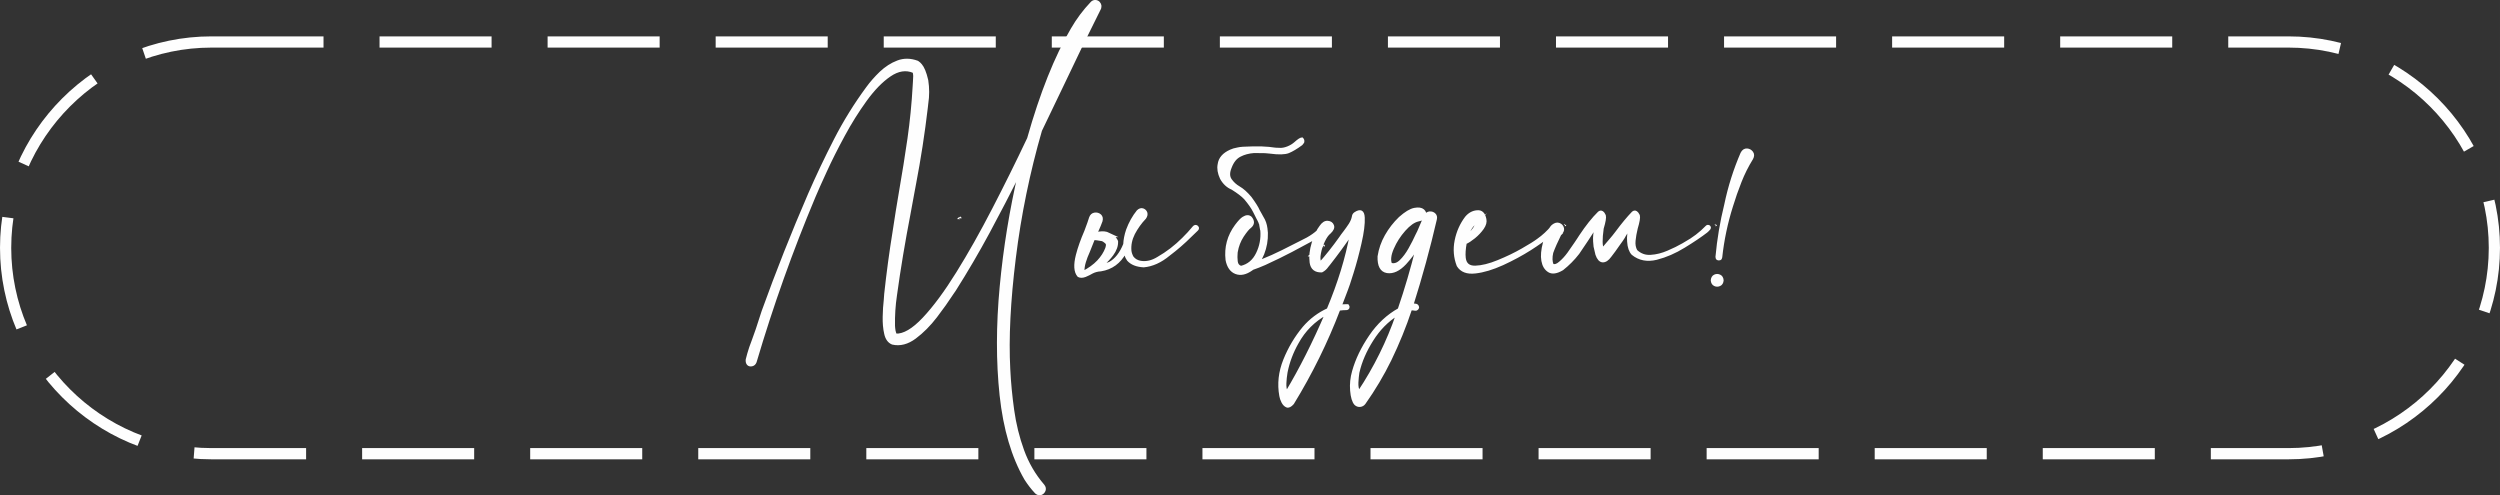
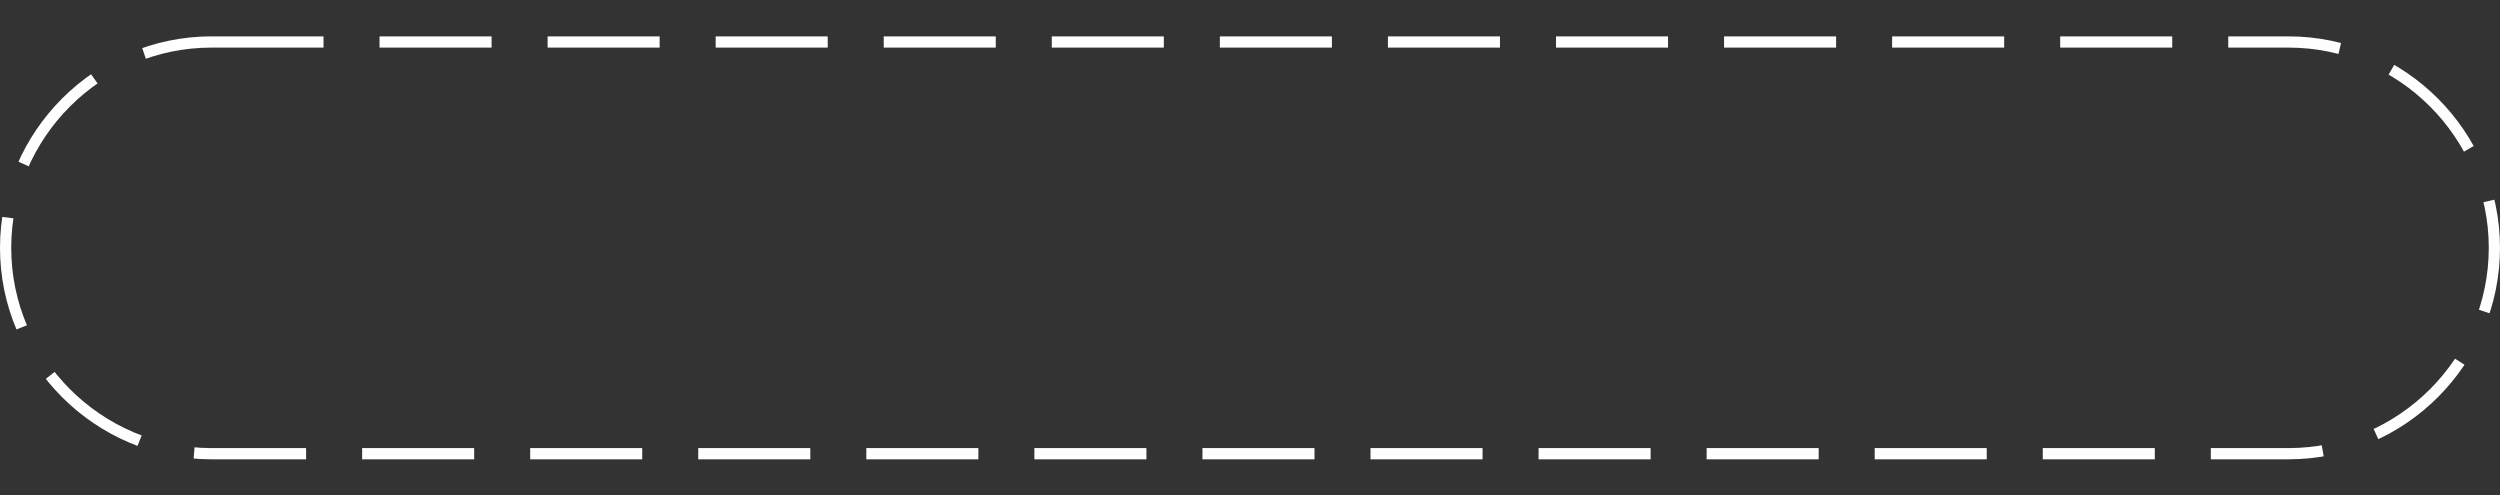
<svg xmlns="http://www.w3.org/2000/svg" xml:space="preserve" width="75.572mm" height="14.973mm" version="1.1" style="shape-rendering:geometricPrecision; text-rendering:geometricPrecision; image-rendering:optimizeQuality; fill-rule:evenodd; clip-rule:evenodd" viewBox="0 0 744.31 147.47">
  <rect x="0" y="0" width="744.31" height="147.47" fill="#333333" stroke="none" />
  <defs>
    <style type="text/css"> .str0 {stroke:#FEFEFE;stroke-width:0.75;stroke-miterlimit:22.926} .str1 {stroke:#FEFEFE;stroke-width:3.34;stroke-miterlimit:22.926;stroke-dasharray:33.358 16.679} .fil1 {fill:none} .fil0 {fill:#FEFEFE;fill-rule:nonzero} </style>
  </defs>
  <g id="Слой_x0020_1">
-     <path class="fil0 str0" d="M327.42 2.54l0 0c-3.67,7.31 -7.3,14.75 -10.88,22.36 -2.24,4.65 -4.47,9.29 -6.69,13.93 -3.61,12.5 -6.21,25.16 -7.79,37.98 -1.59,12.8 -2.14,23.86 -1.65,33.15 0.19,3.95 0.58,7.99 1.16,12.14 0.58,4.15 1.56,8.17 2.96,12.02 1.4,3.87 3.42,7.34 6.08,10.42 0.39,0.48 0.49,0.97 0.32,1.46 -0.19,0.49 -0.52,0.84 -1,1.01 -0.49,0.19 -0.98,0.06 -1.49,-0.39 -1.16,-1.24 -2.18,-2.57 -3.09,-3.99 -3.83,-6.6 -6.29,-14.93 -7.37,-24.96 -1.07,-10.03 -1.05,-20.81 0.03,-32.34 1.08,-11.53 2.93,-22.85 5.52,-33.93 -2.99,5.95 -6.07,11.86 -9.22,17.73 -3.17,5.88 -6.53,11.62 -10.09,17.24 -0.25,0.36 -0.52,0.74 -0.79,1.14 -1.27,1.96 -2.86,4.22 -4.78,6.73 -1.92,2.5 -4,4.6 -6.23,6.26 -2.22,1.66 -4.47,2.24 -6.69,1.73 -1.07,-0.42 -1.78,-1.39 -2.11,-2.89 -0.35,-1.52 -0.49,-3.19 -0.45,-5.04 0.04,-1.85 0.14,-3.51 0.32,-4.97 0.06,-0.71 0.1,-1.3 0.13,-1.78 0.68,-6.3 1.52,-12.54 2.53,-18.76 0.59,-3.96 1.23,-7.92 1.91,-11.89 0.91,-5.2 1.73,-10.4 2.49,-15.61 0.74,-5.2 1.26,-10.45 1.55,-15.72 0.03,-0.35 0.04,-0.71 0.07,-1.11 0.06,-0.64 0.09,-1.26 0.09,-1.85 0,-0.59 -0.1,-1.03 -0.29,-1.27 -2.25,-0.94 -4.61,-0.56 -7.05,1.1 -2.44,1.66 -4.84,4.12 -7.2,7.38 -2.36,3.27 -4.57,6.78 -6.6,10.56 -2.05,3.79 -3.83,7.31 -5.33,10.61 -1.52,3.28 -2.63,5.81 -3.37,7.56 -6.75,16.06 -12.59,32.46 -17.53,49.19 -0.2,0.53 -0.55,0.85 -1.04,0.95 -0.49,0.1 -0.87,0 -1.14,-0.29 -0.26,-0.3 -0.38,-0.75 -0.32,-1.34 0,0 0.16,-0.58 0.46,-1.73 0.32,-1.16 0.77,-2.47 1.34,-3.93 0.58,-1.47 1.56,-4.37 2.93,-8.69 4.24,-11.76 8.84,-23.38 13.8,-34.84 2.4,-5.51 4.99,-10.94 7.75,-16.32 2.77,-5.39 5.95,-10.51 9.54,-15.39 1.13,-1.56 2.46,-3.06 3.99,-4.54 1.55,-1.46 3.24,-2.56 5.07,-3.25 1.83,-0.71 3.77,-0.68 5.84,0.07 0,0 0.1,0.07 0.29,0.2 0.2,0.12 0.46,0.38 0.77,0.74 0.32,0.36 0.62,0.91 0.94,1.65 0.3,0.74 0.61,1.69 0.88,2.88 0.36,2.33 0.36,4.64 0,6.95 -0.06,0.39 -0.1,0.79 -0.13,1.18 -0.9,7.64 -2.07,15.23 -3.51,22.73 -0.14,0.77 -0.27,1.52 -0.42,2.24 -0.4,2.15 -0.81,4.38 -1.23,6.69 -1.6,8.3 -2.95,16.36 -4.02,24.18 -0.46,3.05 -0.65,6.1 -0.59,9.15 0,0 0,0 0,0 0.03,0.48 0.07,0.95 0.16,1.45 0.09,0.48 0.23,0.88 0.43,1.23 2.4,0.1 5.16,-1.52 8.31,-4.86 3.15,-3.34 6.49,-7.86 10.04,-13.57 3.54,-5.69 7.11,-12.02 10.71,-18.99 3.6,-6.95 7.08,-13.97 10.43,-21.05 3.81,-13.47 8.14,-24.32 12.99,-32.56 1.62,-2.8 3.55,-5.41 5.85,-7.83 0.3,-0.32 0.66,-0.48 1.05,-0.48 0.39,0 0.75,0.14 1.05,0.43 0.48,0.53 0.58,1.11 0.3,1.73zm-41.55 62.27l-0.04 0.04c0.03,0 0.04,0.01 0.04,0.04l0 -0.09zm41.66 0.09c0,-0.03 -0.01,-0.04 -0.04,-0.04l0.04 -0.04 0 0.09zm1.31 6.91c0.39,0.25 0.65,0.52 0.77,0.79 0.06,0.43 0,0.87 -0.17,1.32 -0.51,1.36 -1.34,2.66 -2.5,3.9 -1.18,1.24 -2.67,2.31 -4.45,3.22 -0.03,-1.03 0.12,-2.04 0.43,-3.05 0.3,-1.03 0.71,-2.05 1.18,-3.09l0.88 -2.21 0.64 -1.6c0.65,0.03 1.33,0.12 2.04,0.26l0.04 0c0.39,0.03 0.78,0.17 1.14,0.46zm6.14 3.34c0.03,0.2 0.07,0.4 0.12,0.59 0.17,0.62 0.43,1.16 0.77,1.62 1,1.13 2.54,1.75 4.65,1.86 2.54,-0.23 5.04,-1.36 7.5,-3.4 2.28,-1.72 4.45,-3.6 6.47,-5.62l1.86 -1.79c0.23,-0.22 0.3,-0.45 0.22,-0.66 -0.09,-0.2 -0.25,-0.33 -0.46,-0.39 -0.23,-0.06 -0.46,0.03 -0.68,0.26 -1,1.21 -2.05,2.37 -3.18,3.47 -2.25,2.25 -4.75,4.18 -7.5,5.75 -1.72,1.06 -3.43,1.45 -5.12,1.19 -1.01,-0.16 -1.84,-0.62 -2.46,-1.39 -0.36,-0.62 -0.59,-1.26 -0.68,-1.91 -0.17,-1.75 0.19,-3.48 1.05,-5.2 0.91,-1.72 2.02,-3.28 3.35,-4.67 0.36,-0.53 0.48,-1.04 0.33,-1.52 -0.16,-0.45 -0.49,-0.77 -0.97,-0.94 -0.48,-0.16 -0.97,-0.01 -1.49,0.48 -1.29,1.6 -2.34,3.47 -3.12,5.58 -0.52,1.53 -0.79,2.95 -0.85,4.28 -1.1,2.72 -2.57,4.58 -4.41,5.59 -0.45,0.17 -0.9,0.32 -1.34,0.46 -0.46,0.14 -0.81,0.25 -1.07,0.3 1.33,-1.13 2.37,-2.22 3.14,-3.27 0.98,-1.33 1.46,-2.64 1.4,-3.97 -0.23,-0.56 -0.65,-1.1 -1.27,-1.62l0.04 0 -1.82 -0.84c-0.88,-0.23 -1.85,-0.2 -2.92,0.09l-0.22 0.04c0.2,-0.43 0.55,-1.23 1.05,-2.41 0.17,-0.4 0.35,-0.84 0.51,-1.32 0.2,-0.74 0.07,-1.3 -0.38,-1.69 -0.45,-0.38 -0.98,-0.52 -1.6,-0.43 -0.59,0.09 -1.03,0.48 -1.27,1.14 -0.23,0.79 -0.71,2.15 -1.44,4.07 -1.1,2.53 -1.94,4.9 -2.5,7.07 -0.75,2.93 -0.62,5 0.43,6.19 0.53,0.27 1.2,0.26 1.98,-0.04 0.71,-0.29 1.42,-0.64 2.12,-1.05 0.77,-0.38 1.6,-0.59 2.54,-0.64 3.18,-0.52 5.58,-2.27 7.2,-5.26zm59.11 -2.02l-0.04 0.04c0.03,0 0.04,0.01 0.04,0.04l0 -0.09zm-3.81 2.79l-0.04 0.04c0.03,0 0.04,0.01 0.04,0.04l0 -0.09zm-12.15 -30.56l-1.47 -0.13 -3.31 -0.04c-1.58,0.12 -2.96,0.48 -4.15,1.1 -1.27,0.62 -2.23,1.81 -2.88,3.56 -0.62,1.5 -0.61,2.72 0.04,3.67 0.65,0.94 1.5,1.72 2.56,2.33 1.07,0.61 2.18,1.62 3.37,3.02 1.24,1.7 2.05,2.98 2.41,3.86l0.72 1.27 0.13 0.25c0.12,0.23 0.22,0.43 0.33,0.59 0.56,0.88 0.94,1.94 1.1,3.18 0.06,0.38 0.1,0.81 0.13,1.31 0.06,2.14 -0.3,4.23 -1.1,6.27 -0.36,0.87 -0.78,1.66 -1.23,2.37 0.14,-0.09 0.3,-0.16 0.46,-0.22 2.57,-1.04 4.77,-2.02 6.6,-2.95 1.84,-0.91 3.66,-1.84 5.46,-2.76 2.8,-1.3 4.81,-2.72 6.06,-4.23 0.12,-0.14 0.25,-0.23 0.4,-0.25 0.16,-0.01 0.29,0.03 0.4,0.12 0.27,0.33 0.25,0.72 -0.1,1.14 -0.36,0.42 -0.78,0.82 -1.26,1.23 -0.33,0.27 -0.84,0.61 -1.47,0.97 -2.24,1.21 -4.51,2.44 -6.85,3.67 -2.33,1.23 -4.97,2.51 -7.93,3.87 -1.27,0.56 -2.49,1.04 -3.64,1.43 -0.12,0.09 -0.2,0.16 -0.29,0.22 -1.71,1.21 -3.25,1.55 -4.67,1.01 -1.4,-0.53 -2.31,-1.82 -2.7,-3.84 -0.42,-3.73 0.49,-7.14 2.75,-10.2 0.91,-1.21 1.63,-1.98 2.17,-2.3 0.9,-0.56 1.63,-0.59 2.2,-0.07 0.85,1.04 0.79,1.95 -0.17,2.75 -0.56,0.39 -1.3,1.3 -2.24,2.7 -0.92,1.42 -1.53,2.99 -1.82,4.71 0,0.1 -0.01,0.22 -0.04,0.33 -0.09,0.82 -0.07,1.66 0.03,2.54 0.09,0.87 0.53,1.43 1.33,1.69 2.17,-0.51 3.79,-1.85 4.84,-4.02 1.07,-2.18 1.49,-4.47 1.3,-6.86 -0.03,-0.03 -0.1,-0.33 -0.19,-0.92 -0.1,-0.59 -0.16,-0.88 -0.16,-0.85 -0.03,-0.12 -0.06,-0.23 -0.09,-0.33 -0.04,-0.2 -0.2,-0.55 -0.46,-1.07l-0.38 -0.71 -0.17 -0.35 -0.72 -1.43c-0.56,-1.14 -1.46,-2.43 -2.7,-3.9 -0.85,-0.91 -2.14,-1.89 -3.86,-2.96 -1.37,-0.56 -2.48,-1.58 -3.29,-3.05 -0.71,-1.52 -0.94,-2.91 -0.68,-4.15 0.22,-1.75 1.39,-3.09 3.47,-4.02 0.53,-0.26 1.26,-0.48 2.17,-0.64 0.64,-0.17 2.02,-0.27 4.15,-0.3l2.96 0 2.11 0.13c1.53,0.23 2.59,0.32 3.18,0.29 0.74,0.06 1.55,-0.09 2.43,-0.43 0.9,-0.36 1.63,-0.81 2.23,-1.34 0.97,-0.87 1.63,-1.31 2.04,-1.34 0.3,0.27 0.4,0.64 0.29,1.05l-0.46 0.59c-1.49,1.1 -2.78,1.86 -3.86,2.31 -1.07,0.43 -2.89,0.48 -5.46,0.14zm22.83 45.59l0 0c0.13,0 0.26,0.04 0.36,0.14 0.09,0.1 0.13,0.22 0.1,0.36 0,0.14 -0.06,0.26 -0.17,0.36 -0.12,0.1 -0.23,0.14 -0.38,0.14 -0.74,0 -1.47,0.06 -2.21,0.17 -3.69,9.68 -8.28,19 -13.76,27.95 -0.68,0.78 -1.27,1.07 -1.78,0.87 -0.51,-0.22 -0.92,-0.64 -1.24,-1.27 -0.33,-0.64 -0.53,-1.24 -0.62,-1.81 -0.65,-3.55 -0.26,-7.11 1.17,-10.67 1.43,-3.55 3.34,-6.78 5.74,-9.65 2.01,-2.34 4.41,-4.15 7.2,-5.42 3.28,-7.82 5.58,-15.3 6.89,-22.49 -2.08,3.05 -4.28,6.06 -6.6,9.02 -0.13,0.2 -0.29,0.39 -0.46,0.56 -0.45,0.66 -1.01,1.18 -1.69,1.52 -1.89,0.06 -2.96,-0.79 -3.22,-2.56 -0.25,-1.76 -0.04,-3.73 0.62,-5.87 0.66,-2.14 1.42,-3.76 2.27,-4.83 0.65,-0.95 1.34,-1.42 2.11,-1.36 0.77,0.06 1.26,0.4 1.5,1.03 0.25,0.62 -0.06,1.31 -0.91,2.11 -0.62,0.48 -1.21,1.31 -1.78,2.5 -0.56,1.18 -0.97,2.4 -1.2,3.66 -0.25,1.26 -0.19,2.22 0.19,2.9 0.84,-0.92 1.82,-2.08 2.92,-3.47 1.1,-1.39 2.08,-2.7 2.96,-3.94 0.39,-0.59 0.85,-1.21 1.36,-1.86 0.56,-0.72 1.08,-1.49 1.59,-2.25 0.49,-0.78 0.81,-1.55 0.95,-2.31 0.04,-0.42 0.25,-0.75 0.58,-0.97 1.59,-1.05 2.41,-0.62 2.5,1.27 0.09,1.88 -0.23,4.41 -0.95,7.54 -0.71,3.15 -1.5,6.1 -2.37,8.86 -0.85,2.75 -1.43,4.45 -1.7,5.1 -0.59,1.6 -1.2,3.19 -1.82,4.78 0.62,-0.09 1.24,-0.13 1.86,-0.13zm-17.92 25.87l0 0c4.16,-6.94 8.09,-14.74 11.82,-23.41 -3.7,2.04 -6.56,4.91 -8.6,8.64 -1.57,2.76 -2.66,5.65 -3.27,8.67 -0.01,0.12 -0.04,0.26 -0.07,0.43 -0.14,0.84 -0.25,1.81 -0.3,2.89 -0.06,1.08 0.09,2.01 0.42,2.77zm41.29 -52.63l0 0c0.35,-0.53 0.78,-0.82 1.33,-0.87 0.55,-0.03 1.03,0.12 1.4,0.48 0.38,0.35 0.51,0.84 0.36,1.46 -1.98,8.58 -4.31,17.08 -6.98,25.52 0.45,-0.06 0.84,-0.04 1.16,0.04 0.33,0.09 0.51,0.35 0.53,0.77 -0.06,0.17 -0.16,0.32 -0.3,0.42 -0.14,0.12 -0.29,0.16 -0.46,0.13 -0.45,-0.09 -0.91,-0.12 -1.36,-0.09 -1.69,5.12 -3.73,10.12 -6.1,15.03 -2.2,4.5 -4.77,8.82 -7.7,12.96 -0.33,0.45 -0.77,0.69 -1.29,0.74 -0.52,0.04 -0.98,-0.12 -1.37,-0.49 -0.65,-0.72 -1.05,-2.07 -1.21,-4 -0.16,-1.92 0.04,-3.84 0.58,-5.72 0.98,-3.51 2.66,-6.99 5.02,-10.46 2.35,-3.47 5.22,-6.14 8.57,-8.01 2.07,-6.04 3.86,-12.15 5.38,-18.32 -1.04,1.66 -2.23,3.21 -3.55,4.65 -1.84,1.95 -3.61,2.77 -5.36,2.5 -1.73,-0.29 -2.56,-1.81 -2.47,-4.58 0.33,-2.17 1.05,-4.23 2.15,-6.17 1.11,-1.95 2.47,-3.71 4.12,-5.3 1.72,-1.52 3.16,-2.4 4.35,-2.62 1.19,-0.23 2.05,-0.1 2.59,0.38 0.53,0.48 0.69,1.04 0.46,1.68 -0.22,0.64 -0.87,1.05 -1.94,1.24 -1.3,0.29 -2.67,1.26 -4.13,2.9 -1.46,1.65 -2.62,3.45 -3.47,5.42 -0.87,1.96 -1.05,3.54 -0.58,4.73l-0.22 -0.09c1.08,0.45 2.11,0.19 3.12,-0.77 1,-0.95 1.92,-2.18 2.75,-3.68 0.84,-1.49 1.52,-2.83 2.05,-4.02 0.2,-0.43 0.39,-0.8 0.55,-1.1 0.38,-0.85 0.74,-1.72 1.11,-2.59 0.3,-0.71 0.62,-1.43 0.93,-2.17zm-19.77 52.54l0 0c4.83,-7.28 8.64,-14.99 11.43,-23.11 -2.96,1.86 -5.46,4.39 -7.47,7.6 -2.02,3.19 -3.4,6.37 -4.13,9.54 -0.03,0.03 -0.04,0.07 -0.04,0.13 -0.13,0.87 -0.23,1.86 -0.29,2.96 -0.06,1.1 0.12,2.07 0.51,2.88zm58.38 -49.41l0 0c0.29,0.35 0.25,0.72 -0.1,1.14 -0.35,0.43 -0.77,0.84 -1.26,1.23 -0.33,0.29 -0.58,0.51 -0.71,0.68 -1.07,0.97 -2.86,2.23 -5.33,3.82 -2.48,1.57 -5.22,3.05 -8.18,4.41 -2.96,1.34 -5.67,2.17 -8.12,2.44 -2.46,0.29 -4.18,-0.38 -5.17,-1.98 -0.92,-2.37 -1.13,-4.86 -0.61,-7.43 0.52,-2.59 1.55,-4.89 3.06,-6.88 0.91,-1.08 1.99,-1.68 3.27,-1.78 1.27,-0.12 2.05,0.64 2.37,2.28 0.19,0.81 -0.04,1.7 -0.72,2.69 -0.68,0.97 -1.52,1.86 -2.52,2.69 -1.01,0.81 -1.88,1.39 -2.61,1.69 -0.33,1.78 -0.43,3.29 -0.29,4.52 0.23,1.81 1.3,2.69 3.24,2.63 1.94,-0.06 4.19,-0.61 6.78,-1.68 2.59,-1.05 4.99,-2.21 7.21,-3.48 2.24,-1.27 3.77,-2.24 4.63,-2.89 1.6,-1.13 3.03,-2.44 4.28,-3.97 0.1,-0.14 0.25,-0.22 0.39,-0.23 0.16,-0.01 0.29,0.01 0.4,0.1zm-23.41 -1.18l0 0c-1.27,0.88 -2.18,2.31 -2.75,4.32 0.71,-0.65 1.34,-1.37 1.94,-2.18 0.61,-0.79 0.87,-1.52 0.81,-2.14zm26.37 0.85c0.03,0 0.04,-0.01 0.04,-0.04 0,0.03 -0.01,0.04 -0.04,0.04zm44.91 -0.04c0,0.03 -0.01,0.04 -0.04,0.04 0.03,0 0.04,-0.01 0.04,-0.04zm-27.43 3.73l-0.51 0.79c-0.38,0.49 -0.74,1 -1.1,1.53 -0.74,1.1 -1.53,2.18 -2.37,3.25 -0.74,1.03 -1.49,1.52 -2.25,1.49 -0.75,-0.06 -1.34,-0.72 -1.78,-1.99 -0.16,-0.75 -0.35,-1.55 -0.55,-2.37 -0.09,-0.68 -0.13,-1.17 -0.13,-1.47 -0.1,-1.39 0.07,-2.93 0.55,-4.67 -1.91,2.99 -3.7,5.71 -5.38,8.14 -1.4,1.81 -2.98,3.38 -4.7,4.74 -1.69,1.01 -3.04,1.21 -4.02,0.59 -1,-0.62 -1.6,-1.65 -1.86,-3.09 -0.26,-1.43 -0.1,-3.21 0.46,-5.33 1.03,-2.85 1.88,-4.54 2.59,-5.09 0.68,-0.53 1.3,-0.68 1.86,-0.46 0.59,0.23 0.95,0.65 1.1,1.27 0.12,0.59 -0.19,1.18 -0.9,1.78l0.09 0 -0.04 0.04c-1.01,2.04 -1.81,3.83 -2.37,5.38 -0.33,1.47 -0.29,2.7 0.13,3.68 0.65,0.29 1.4,0.06 2.24,-0.68 0.85,-0.71 1.69,-1.6 2.5,-2.7 0.82,-1.13 1.53,-2.15 2.12,-3.05 0.33,-0.51 0.61,-0.91 0.79,-1.18 0.23,-0.32 0.46,-0.66 0.68,-1.05 1.92,-2.89 3.76,-5.19 5.51,-6.91 0.35,-0.29 0.66,-0.32 0.95,-0.13 0.3,0.2 0.55,0.52 0.74,0.98 0.17,0.56 -0.04,1.83 -0.64,3.84 -0.45,3.28 -0.42,5.3 0.09,6.1 1.1,-1.3 1.92,-2.25 2.46,-2.88 0.42,-0.48 0.95,-1.13 1.57,-1.95 1.88,-2.54 3.54,-4.52 4.94,-5.97 0.35,-0.29 0.65,-0.32 0.94,-0.13 0.3,0.2 0.56,0.52 0.77,0.98 0.16,0.56 -0.04,1.83 -0.64,3.84 -0.32,1.3 -0.53,2.51 -0.64,3.64 -0.12,1.16 0.06,2.18 0.55,3.05 1.24,1.16 2.69,1.68 4.35,1.56 1.7,-0.1 3.4,-0.53 5.09,-1.26 1.72,-0.74 3.22,-1.47 4.49,-2.21 0.16,-0.12 0.38,-0.23 0.64,-0.38 2.41,-1.33 4.57,-2.96 6.43,-4.91 0.14,-0.17 0.29,-0.23 0.46,-0.17 0.17,0.03 0.3,0.12 0.38,0.26 0.09,0.14 0.07,0.29 -0.04,0.46 -0.27,0.35 -0.58,0.64 -0.88,0.9 -1.72,1.32 -3.93,2.82 -6.65,4.48 -2.69,1.66 -5.42,2.85 -8.21,3.56 -2.77,0.68 -5.14,0.22 -7.12,-1.39 -0.72,-0.77 -1.16,-1.99 -1.26,-3.69 -0.12,-1.39 0.06,-2.93 0.55,-4.67 -0.71,1.3 -1.37,2.44 -1.99,3.44zm35.22 -25.12l0 0c0.4,-0.69 0.91,-1.03 1.53,-0.98 0.62,0.04 1.11,0.32 1.47,0.82 0.38,0.51 0.36,1.11 -0.03,1.82 -1.36,2.2 -2.51,4.49 -3.45,6.89 -0.95,2.4 -1.79,4.81 -2.53,7.24 -1.58,5 -2.65,10.07 -3.21,15.25 -0.03,0.27 -0.14,0.46 -0.36,0.52 -0.22,0.07 -0.42,0.06 -0.62,-0.03 -0.19,-0.1 -0.29,-0.29 -0.29,-0.58 0.48,-5.28 1.36,-10.49 2.63,-15.62 1.1,-5.28 2.72,-10.39 4.86,-15.33zm-8.89 37.91l0 0c0.06,-0.68 0.33,-1.14 0.81,-1.36 0.48,-0.23 0.97,-0.23 1.46,0 0.49,0.22 0.77,0.68 0.82,1.36 -0.06,0.66 -0.33,1.13 -0.82,1.34 -0.49,0.23 -0.98,0.23 -1.46,0 -0.48,-0.22 -0.75,-0.68 -0.81,-1.34z" />
    <path class="fil1 str1" d="M62.96 12.5l618.39 0c33.71,0 61.29,27.58 61.29,61.29l0 0c0,33.71 -27.58,61.29 -61.29,61.29l-618.39 0c-33.71,0 -61.29,-27.58 -61.29,-61.29l0 -0c0,-33.71 27.58,-61.29 61.29,-61.29z" />
  </g>
</svg>